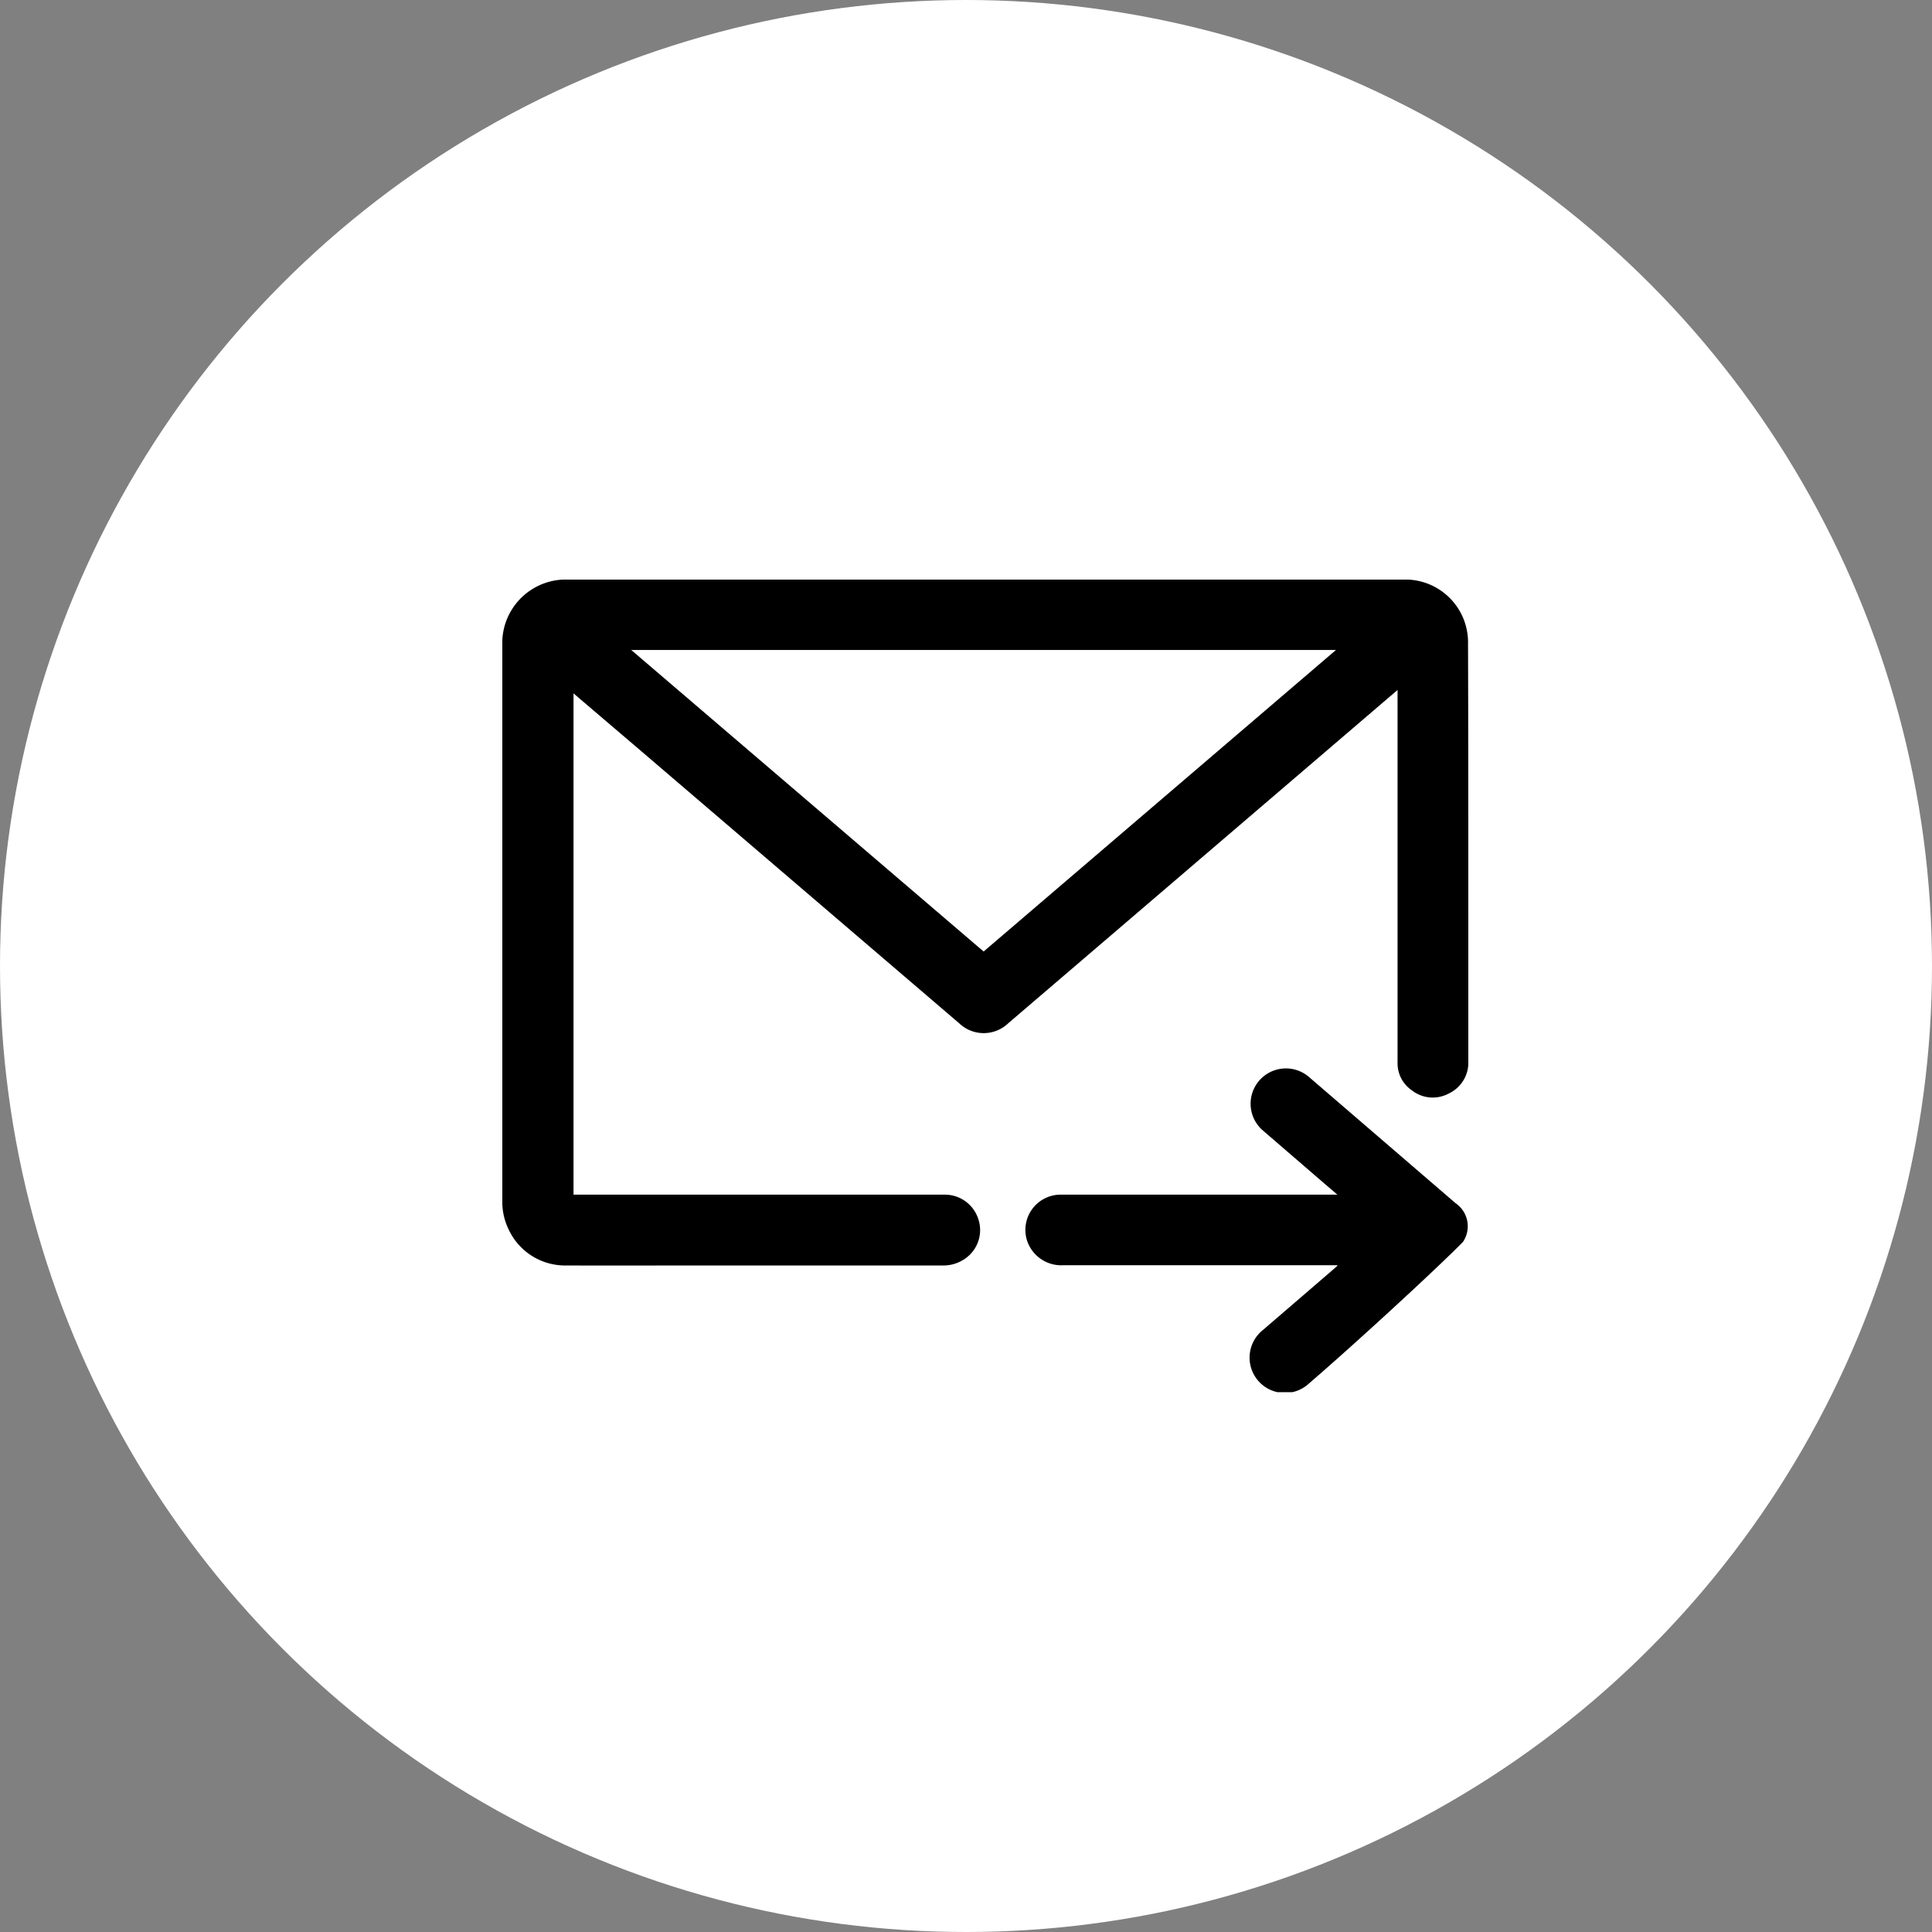
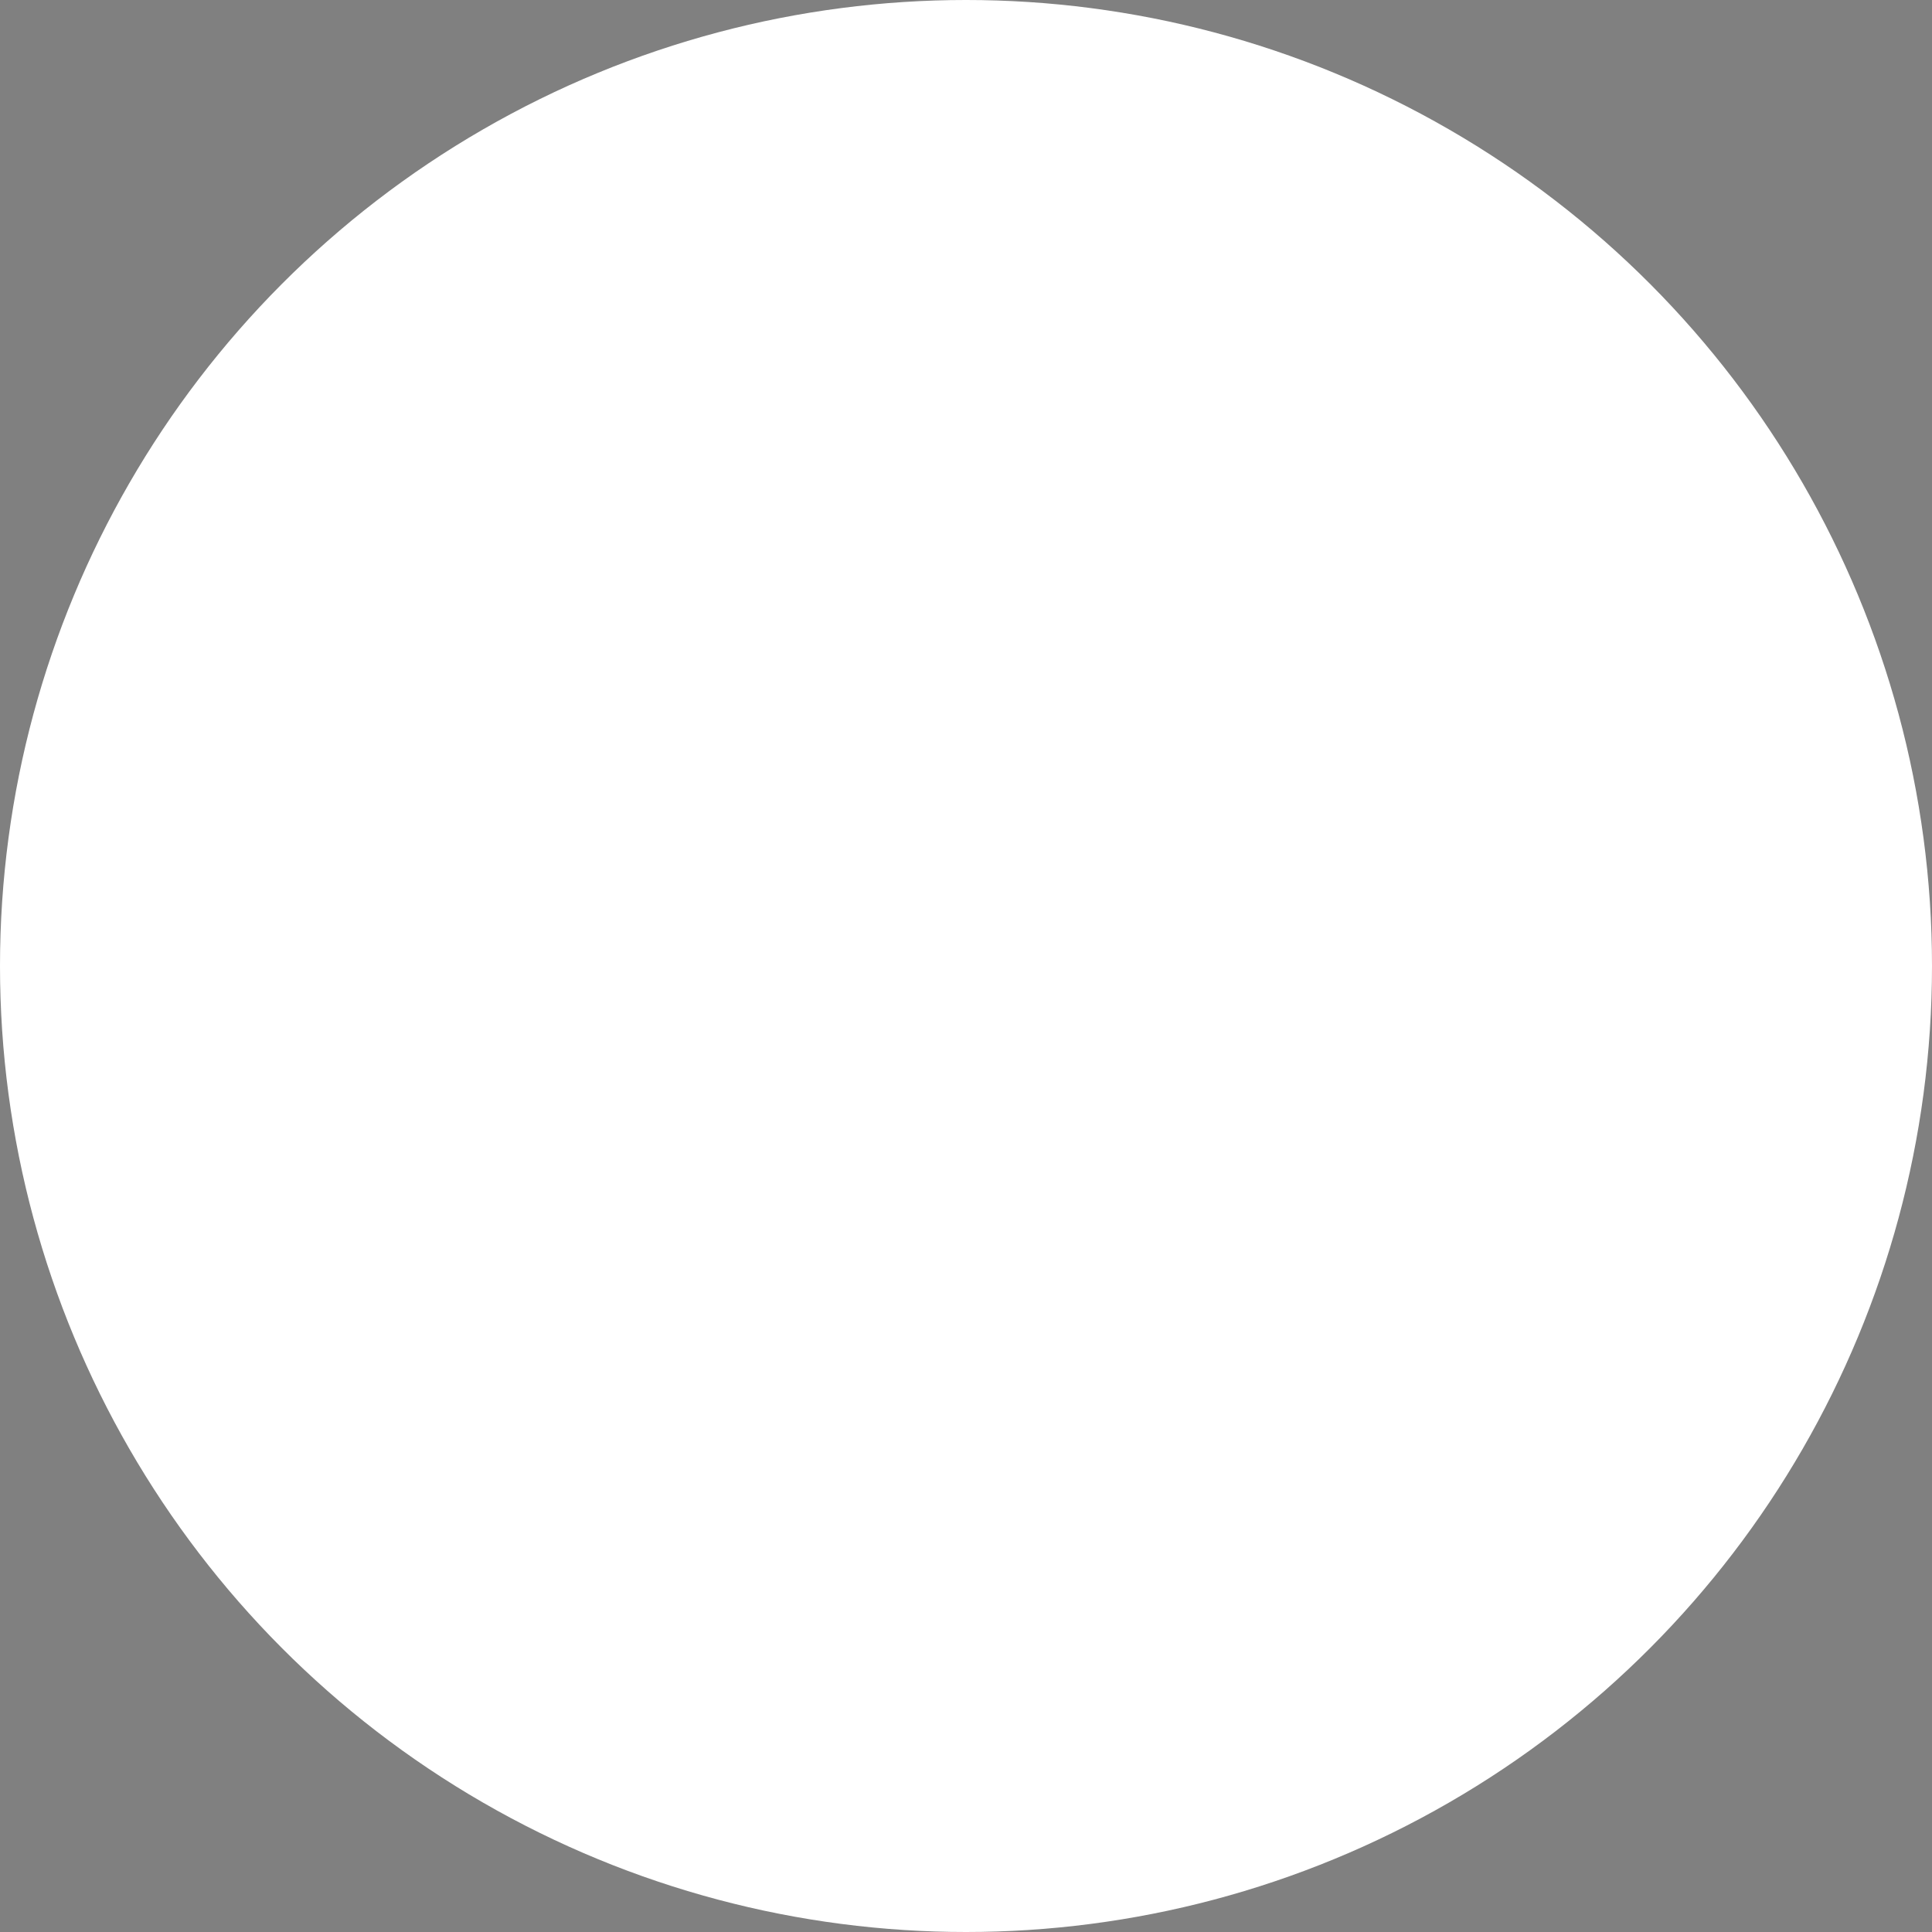
<svg xmlns="http://www.w3.org/2000/svg" width="40" height="40" viewBox="0 0 40 40">
  <rect x="0" y="0" width="40" height="40" fill="#808080" stroke="none" />
  <defs>
    <clipPath id="clip-path">
-       <rect id="Rectangle_1832" data-name="Rectangle 1832" width="20" height="16.823" fill="none" />
-     </clipPath>
+       </clipPath>
  </defs>
  <g id="Group_7587" data-name="Group 7587" transform="translate(-900 -884)">
    <circle id="Ellipse_40" data-name="Ellipse 40" cx="20" cy="20" r="20" transform="translate(900 884)" fill="#fff" />
    <g id="Group_7586" data-name="Group 7586" transform="translate(910.4 896)">
      <g id="Group_7585" data-name="Group 7585" transform="translate(0 0)" clip-path="url(#clip-path)">
        <path id="Path_2744" data-name="Path 2744" d="M18.533,2.287,17.7,3,12.444,7.5,10.473,9.187a.734.734,0,0,1-1.013,0l-6.6-5.649L1.59,2.455l-.116-.1V12.734h6.2c.5,0,.993,0,1.49,0a.726.726,0,0,1,.683.483.717.717,0,0,1-.211.8A.78.78,0,0,1,9.1,14.2q-2.5,0-5,0c-.918,0-1.836.005-2.754,0a1.291,1.291,0,0,1-1.217-.749A1.313,1.313,0,0,1,0,12.834q0-2.681,0-5.362Q0,4.425,0,1.377A1.317,1.317,0,0,1,1.376,0H18.634a1.3,1.3,0,0,1,1.36,1.333C20,3.177,20,5.021,20,6.864q0,1.552,0,3.1a.706.706,0,0,1-.407.677.7.7,0,0,1-.765-.069A.676.676,0,0,1,18.535,10q0-3.189,0-6.377V2.287M2.669,1.457,9.965,7.7l7.295-6.243Z" transform="translate(0 0)" />
        <path id="Path_2745" data-name="Path 2745" d="M22.7,19.248H17.033a.745.745,0,0,1-.761-.533.73.73,0,0,1,.721-.928c.839,0,1.678,0,2.517,0h3.115l.079,0-.277-.237-1.265-1.091a.731.731,0,1,1,.953-1.109l3.035,2.613a.579.579,0,0,1,.156.8c-.469.484-2.21,2.091-3.192,2.935a.731.731,0,1,1-.951-1.109l1.445-1.244c.025-.021.049-.044.1-.088" transform="translate(-5.415 -5.053)" />
      </g>
    </g>
  </g>
</svg>